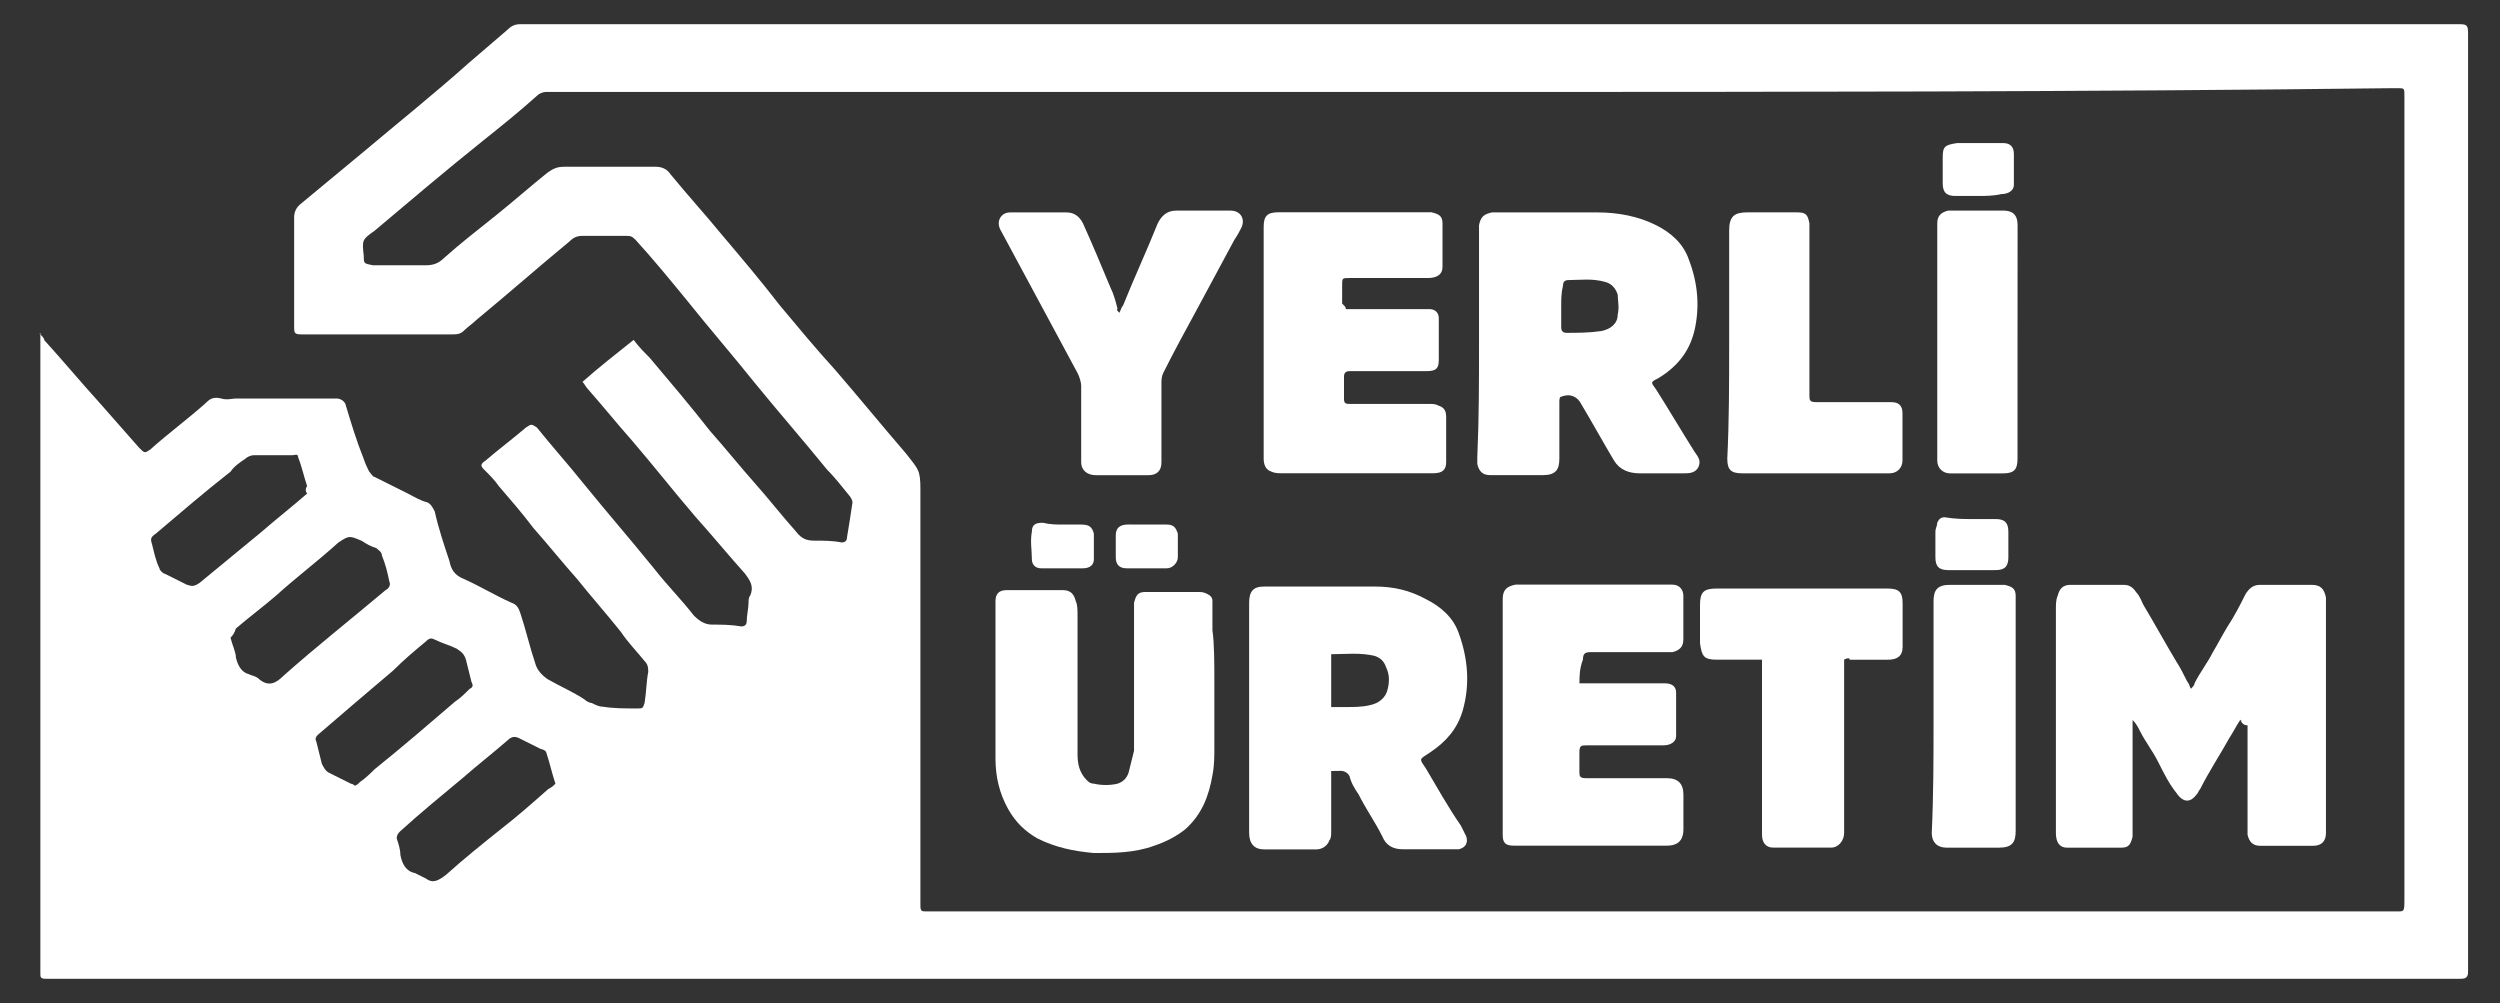
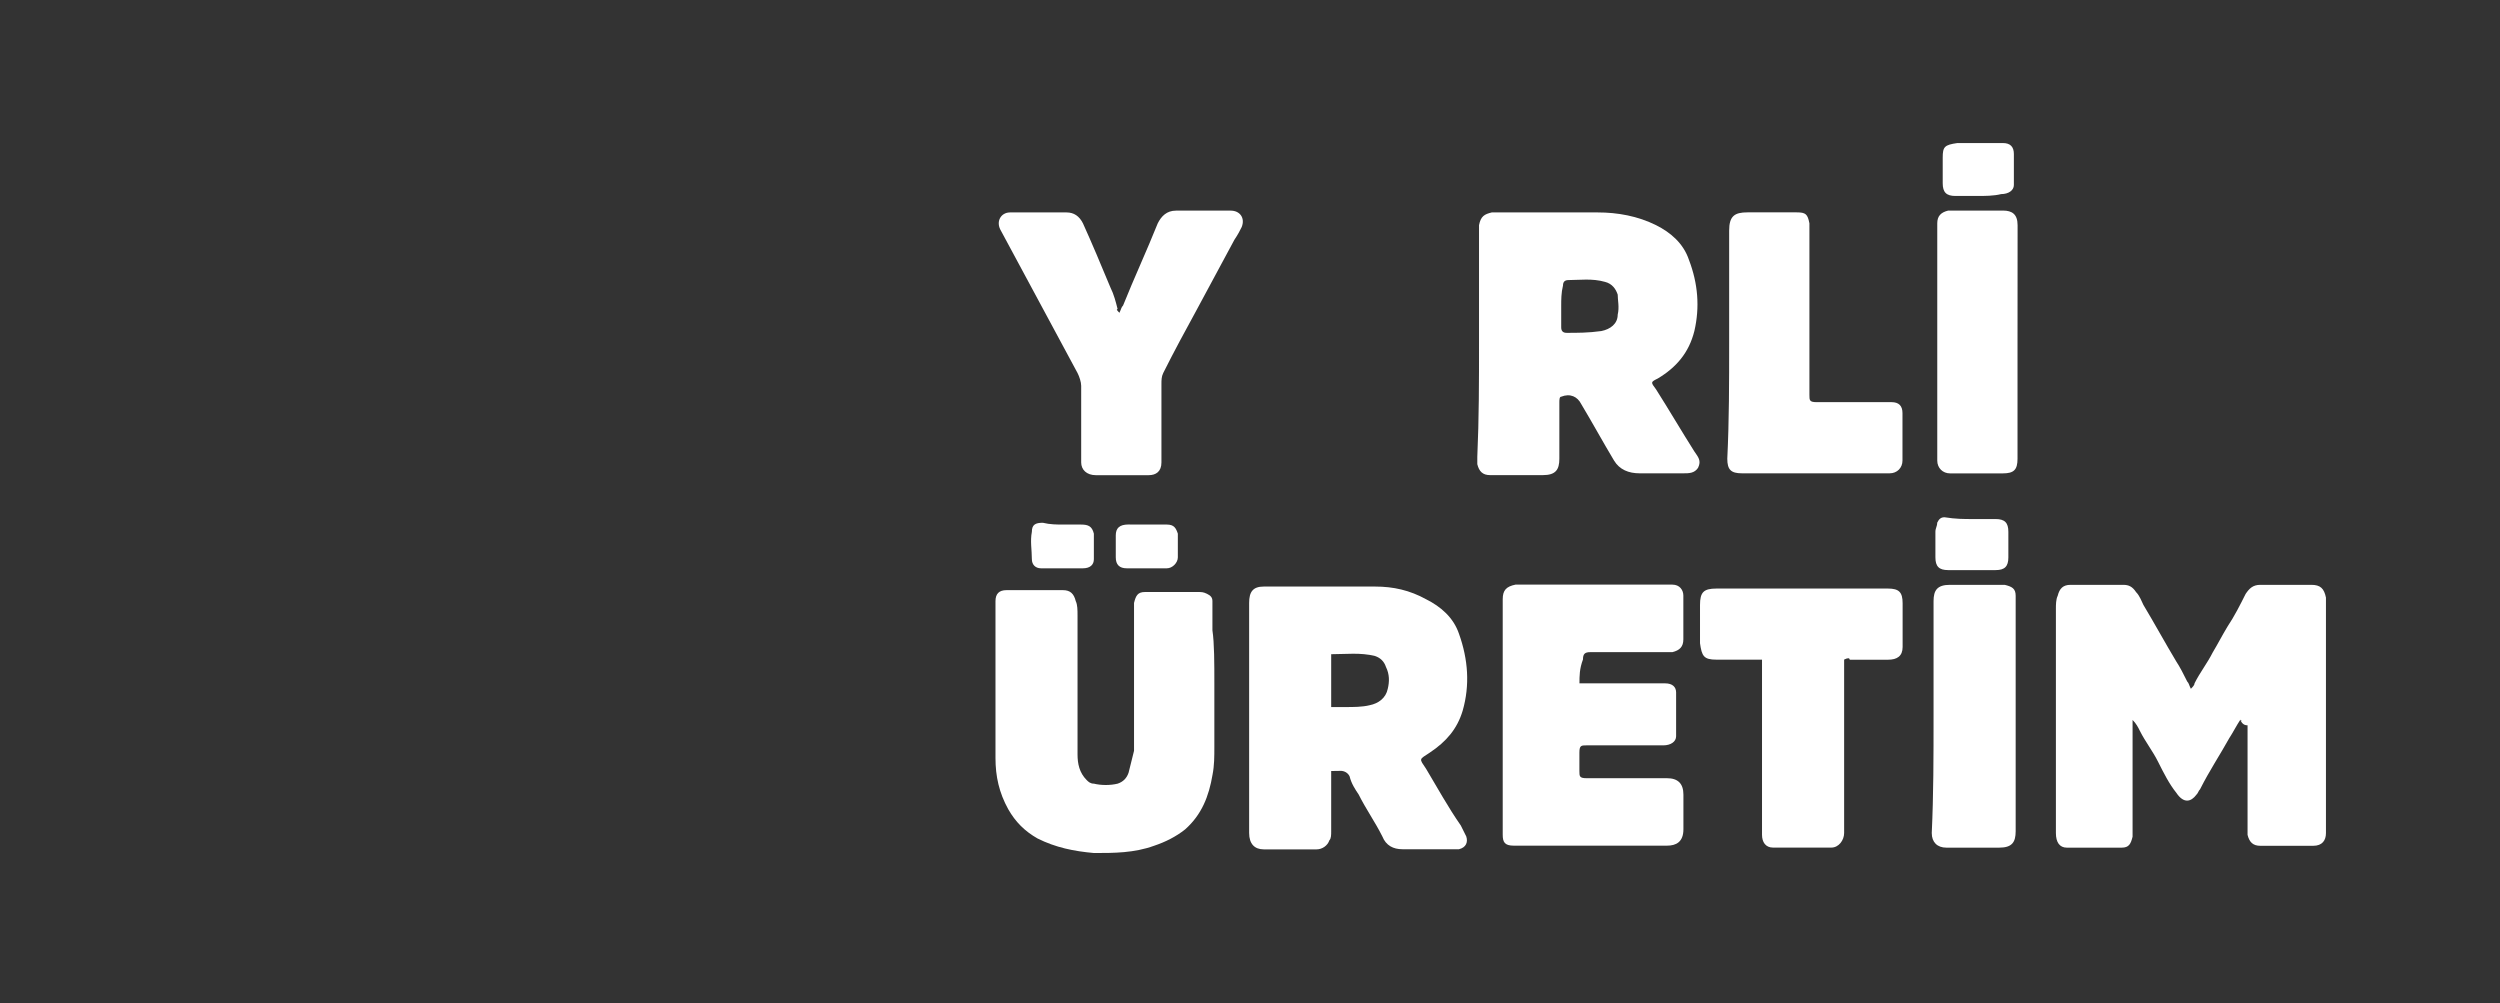
<svg xmlns="http://www.w3.org/2000/svg" version="1.0" id="katman_1" x="0px" y="0px" viewBox="0 0 376.6 151.16" style="enable-background:new 0 0 376.6 151.16;" xml:space="preserve">
  <rect x="0" y="0" width="376.6" height="151.16" fill="#333333" stroke="none" />
  <style type="text/css">
	.st0{fill:none;}
	.st1{fill:#FFFFFF;}
</style>
  <rect x="-15728.35" y="-16620.26" class="st0" width="32766" height="32766" />
  <g>
-     <path class="st1" d="M6.12,50.42c0.27,0.27,0.55,0.55,0.55,0.82c2.75,3.02,5.5,6.32,8.25,9.35c1.92,2.2,4.12,4.67,6.05,6.87   c0.82,0.82,0.82,0.82,1.65,0.27c2.75-2.47,5.77-4.67,8.52-7.15c0.55-0.55,1.1-0.82,2.2-0.55c0.82,0.27,1.65,0,2.2,0   c4.95,0,10.17,0,15.12,0c0.55,0,1.1,0.27,1.37,0.82c0.82,2.75,1.65,5.5,2.75,8.25c0.27,0.82,0.55,1.37,0.82,1.92   c0.27,0.27,0.55,0.82,0.82,0.82c1.65,0.82,3.3,1.65,4.95,2.47c1.1,0.55,1.92,1.1,3.02,1.37c0.55,0.27,0.82,0.82,1.1,1.37   c0.55,2.47,1.37,4.95,2.2,7.42c0.27,1.37,0.82,2.2,2.2,2.75c2.47,1.1,4.67,2.47,7.15,3.57c0.82,0.27,1.1,0.82,1.37,1.65   c0.82,2.47,1.37,4.95,2.2,7.42c0.27,1.1,1.1,1.92,1.92,2.47c1.92,1.1,3.85,1.92,5.5,3.02c0.27,0.27,0.82,0.55,1.1,0.55   c0.55,0.27,1.1,0.55,1.65,0.55c1.65,0.27,3.3,0.27,5.22,0.27c0.82,0,0.82,0,1.1-0.82c0.27-1.65,0.27-3.3,0.55-4.67   c0-0.55,0-1.1-0.55-1.65c-1.1-1.37-2.47-2.75-3.57-4.4c-2.2-2.75-4.4-5.22-6.6-7.97c-2.2-2.47-4.4-5.22-6.6-7.7   c-1.65-2.2-3.57-4.4-5.22-6.32c-0.55-0.82-1.37-1.65-2.2-2.47c-0.55-0.55-0.55-0.82,0.27-1.37c1.92-1.65,4.12-3.3,6.05-4.95   c0.82-0.55,0.82-0.55,1.65,0c2.2,2.75,4.67,5.5,6.87,8.25c3.57,4.4,7.15,8.52,10.72,12.92c1.92,2.47,4.12,4.67,6.05,7.15   c0.82,0.82,1.65,1.37,2.75,1.37c1.37,0,2.75,0,4.4,0.27c0.55,0,0.82-0.27,0.82-0.82c0-0.82,0.27-1.92,0.27-2.75   c0-0.27,0-0.82,0.27-1.1c0.55-1.37,0-2.2-0.82-3.3c-2.47-2.75-4.95-5.77-7.42-8.52c-3.3-3.85-6.32-7.7-9.62-11.55   c-2.2-2.47-4.4-5.22-6.6-7.7c-0.27-0.27-0.55-0.82-0.82-1.1c2.47-2.2,4.95-4.12,7.7-6.32c0.82,1.1,1.65,1.92,2.47,2.75   c3.02,3.57,6.05,7.15,9.07,11c2.2,2.47,4.4,5.22,6.6,7.7c2.2,2.47,4.12,4.95,6.32,7.42c0.82,1.1,1.65,1.37,2.75,1.37   c1.37,0,2.75,0,4.12,0.27c0.55,0,0.82-0.27,0.82-0.82c0.27-1.65,0.55-3.3,0.82-5.22c0-0.27-0.27-0.82-0.55-1.1   c-1.1-1.37-2.2-2.75-3.3-3.85c-3.57-4.4-7.42-8.8-11-13.2c-3.3-4.12-6.87-8.25-10.17-12.37c-2.47-3.02-4.95-6.05-7.7-9.07   c-0.55-0.55-0.82-0.55-1.37-0.55c-2.2,0-4.4,0-6.6,0c-0.82,0-1.37,0.27-1.92,0.82c-4.67,3.85-9.35,7.97-14.02,11.82   c-0.55,0.55-1.37,1.1-1.92,1.65s-1.1,0.55-1.92,0.55c-6.32,0-12.65,0-18.97,0c-1.1,0-2.47,0-3.57,0s-1.1-0.27-1.1-1.1   c0-5.5,0-11,0-16.5c0-0.82,0.27-1.37,0.82-1.92c3.3-2.75,6.32-5.22,9.62-7.97c5.22-4.4,10.72-8.8,15.95-13.47   c1.92-1.65,3.85-3.3,5.77-4.95c0.55-0.55,1.1-0.82,1.92-0.82c8.8,0,17.6,0,26.12,0c86.34,0,172.69,0,259.03,0c2.2,0,4.4,0,6.6,0   c1.37,0,1.65,0,1.65,1.37c0,3.02,0,6.05,0,9.07c0,43.17,0,86.62,0,129.79c0,0.82,0,1.65,0,2.47s-0.27,1.1-1.1,1.1   c-11.82,0-23.65,0-35.2,0c-67.92,0-135.84,0-204.03,0c-40.7,0-81.39,0-121.81,0c-0.82,0-1.92,0-2.75,0s-0.82-0.27-0.82-0.82   c0-21.72,0-43.17,0-64.89c0-9.9,0-19.8,0-29.7c0-0.55,0-1.37,0-1.92C5.85,50.42,6.12,50.42,6.12,50.42z M221.43,13.85   c-27.22,0-54.72,0-81.94,0c-18.97,0-38.22,0-57.2,0c-0.55,0-1.1,0.27-1.37,0.55c-2.75,2.47-5.5,4.67-8.25,6.87   c-5.5,4.4-11,9.07-16.22,13.47c-1.92,1.37-1.92,1.37-1.65,3.85c0,1.1,0,1.1,1.37,1.37c0.55,0,1.37,0,1.92,0c1.92,0,4.12,0,6.05,0   c1.1,0,1.92-0.27,2.75-1.1c2.47-2.2,4.95-4.12,7.7-6.32s5.22-4.4,7.97-6.6c0.82-0.55,1.37-0.82,2.47-0.82c4.67,0,9.07,0,13.75,0   c0.82,0,1.65,0.27,2.2,1.1c2.47,3.02,5.22,6.05,7.7,9.07c3.02,3.57,6.05,7.15,8.8,10.72c2.75,3.3,5.5,6.6,8.25,9.62   c3.57,4.12,7.15,8.52,10.72,12.65c1.92,2.47,2.2,2.47,2.2,5.5c0,20.07,0,40.42,0,60.49c0,0.82,0,1.65,0,2.2   c0,0.82,0.27,0.82,0.82,0.82s1.1,0,1.92,0c57.2,0,114.39,0,171.86,0c15.67,0,31.62,0,47.3,0c1.65,0,1.65,0.27,1.65-1.92   c0-31.62,0-63.52,0-95.14c0-8.52,0-17.32,0-25.85c0-1.1,0-1.1-1.1-1.1c-0.27,0-0.27,0-0.55,0   C313.82,13.85,267.63,13.85,221.43,13.85z M34.72,96.06c0.27,1.1,0.82,2.2,0.82,3.02c0.27,1.1,0.82,2.2,1.92,2.47   c0.55,0.27,1.1,0.27,1.65,0.82c1.37,1.1,2.47,0.55,3.57-0.55c4.95-4.4,10.17-8.52,15.4-12.92c0.55-0.27,0.82-0.82,0.55-1.37   c-0.27-1.37-0.55-2.47-1.1-3.85c0-0.55-0.55-0.82-0.82-1.1c-0.82-0.27-1.37-0.55-2.2-1.1c-1.92-0.82-1.92-0.82-3.57,0.27   c-3.02,2.75-6.32,5.22-9.35,7.97c-1.92,1.65-4.12,3.3-6.05,4.95C35.27,95.51,34.99,95.79,34.72,96.06z M53.42,118.34   c0.27,0,0.55-0.27,0.82-0.55c0.82-0.55,1.65-1.37,2.2-1.92c4.12-3.3,8.25-6.87,12.1-10.17c0.82-0.55,1.37-1.1,2.2-1.92   c0.55-0.27,0.55-0.55,0.27-1.1c-0.27-1.1-0.55-2.2-0.82-3.3c-0.27-0.82-0.55-1.1-1.37-1.65c-1.1-0.55-2.2-0.82-3.3-1.37   c-0.55-0.27-0.82-0.27-1.37,0.27c-1.65,1.37-3.3,2.75-4.95,4.4c-1.92,1.65-3.57,3.02-5.5,4.67c-1.92,1.65-3.85,3.3-5.77,4.95   c-0.27,0.27-0.55,0.55-0.27,1.1c0.27,1.1,0.55,2.2,0.82,3.3c0.27,0.55,0.55,1.1,1.1,1.37c1.1,0.55,2.2,1.1,3.3,1.65   C52.87,118.06,53.14,118.06,53.42,118.34z M83.67,118.06c-0.55-1.65-0.82-3.02-1.37-4.67c0-0.27-0.55-0.55-0.82-0.55   c-1.1-0.55-2.2-1.1-3.3-1.65c-0.55-0.27-1.1-0.27-1.65,0.27c-2.2,1.92-4.67,3.85-6.87,5.77c-3.3,2.75-6.32,5.22-9.35,7.97   c-0.27,0.27-0.55,0.55-0.55,1.1c0.27,0.82,0.55,1.65,0.55,2.47c0.27,1.37,0.82,2.47,2.2,2.75c0.55,0.27,1.1,0.55,1.65,0.82   c1.1,0.82,1.92,0.27,3.02-0.55c2.75-2.47,5.5-4.67,8.25-6.87c2.47-1.92,4.67-3.85,7.15-6.05   C83.12,118.61,83.39,118.34,83.67,118.06z M46.27,73.24c-0.55-1.65-0.82-3.02-1.37-4.4c0-0.55-0.55-0.27-0.82-0.27   c-1.92,0-3.85,0-5.77,0c-0.55,0-1.1,0.27-1.37,0.55c-0.82,0.55-1.65,1.1-2.2,1.92c-3.85,3.02-7.7,6.32-11.27,9.35   c-0.82,0.55-0.82,0.82-0.55,1.65c0.27,1.1,0.55,2.47,1.1,3.57c0,0.27,0.55,0.82,0.82,0.82c1.1,0.55,2.2,1.1,3.3,1.65   c0.82,0.27,1.1,0.27,1.92-0.27c3.02-2.47,6.32-5.22,9.35-7.7c2.2-1.92,4.67-3.85,6.87-5.77C45.99,74.07,45.99,73.52,46.27,73.24z" />
    <path class="st1" d="M337.47,108.44c-0.55,0.82-1.1,1.92-1.65,2.75c-1.37,2.47-3.02,4.95-4.4,7.7c-0.27,0.27-0.27,0.55-0.55,0.82   c-0.82,1.1-1.92,1.37-3.02-0.27c-1.1-1.37-1.92-3.02-2.75-4.67c-0.82-1.65-1.92-3.02-2.75-4.67c-0.27-0.55-0.55-1.1-1.1-1.65   c0,0.27,0,0.55,0,0.82c0,5.22,0,10.17,0,15.4c0,0.55,0,1.1,0,1.37c-0.27,1.1-0.55,1.65-1.65,1.65c-2.75,0-5.5,0-8.25,0   c-1.1,0-1.65-0.82-1.65-2.2c0-1.37,0-3.02,0-4.4c0-9.9,0-19.52,0-29.42c0-0.55,0-1.37,0.27-1.92c0.27-1.1,0.82-1.65,1.92-1.65   c2.75,0,5.22,0,7.97,0c0.82,0,1.37,0.27,1.92,1.1c0.55,0.55,0.82,1.37,1.1,1.92c1.65,2.75,3.3,5.77,4.95,8.52   c0.55,0.82,1.1,1.92,1.65,3.02c0.27,0.27,0.27,0.55,0.55,1.1c0.27-0.27,0.55-0.55,0.55-0.82c0.82-1.65,1.92-3.02,2.75-4.67   c0.82-1.37,1.37-2.47,2.2-3.85c1.1-1.65,1.92-3.3,2.75-4.95c0.55-0.82,1.1-1.37,2.2-1.37c2.47,0,4.95,0,7.7,0   c1.37,0,1.92,0.55,2.2,1.92c0,1.37,0,2.47,0,3.85c0,9.9,0,19.8,0,29.7c0,0.55,0,1.37,0,1.92c0,1.1-0.55,1.92-1.92,1.92   c-2.75,0-5.5,0-7.97,0c-1.1,0-1.65-0.55-1.92-1.65c0-0.27,0-0.82,0-1.1c0-5.22,0-10.17,0-15.4   C338.02,109.26,337.74,108.99,337.47,108.44C337.74,108.71,337.74,108.44,337.47,108.44z" />
    <path class="st1" d="M200.53,116.14c0,0.27,0,0.82,0,1.1c0,2.75,0,5.22,0,7.97c0,0.55,0,1.1-0.27,1.37   c-0.27,0.82-1.1,1.37-1.92,1.37c-2.75,0-5.22,0-7.97,0c-1.37,0-2.2-0.82-2.2-2.47c0-2.2,0-4.4,0-6.6c0-9.35,0-18.7,0-28.05   c0-1.65,0.55-2.47,2.2-2.47c5.5,0,11.27,0,16.77,0c2.75,0,5.22,0.55,7.7,1.92c2.2,1.1,4.12,2.75,4.95,5.22   c1.37,3.85,1.65,7.7,0.55,11.55c-0.82,2.75-2.47,4.67-4.95,6.32c-1.65,1.1-1.65,0.82-0.55,2.47c1.65,2.75,3.3,5.77,5.22,8.52   c0.27,0.55,0.55,1.1,0.82,1.65c0.27,0.82,0,1.65-1.1,1.92c-0.27,0-0.55,0-0.82,0c-2.47,0-4.95,0-7.7,0c-1.37,0-2.47-0.55-3.02-1.92   c-1.1-2.2-2.47-4.12-3.57-6.32c-0.55-0.82-1.1-1.65-1.37-2.75c-0.27-0.55-0.82-0.82-1.37-0.82   C201.63,116.14,201.36,116.14,200.53,116.14z M200.53,106.51c0.82,0,1.37,0,2.2,0c1.1,0,2.47,0,3.57-0.27   c1.37-0.27,2.47-1.1,2.75-2.47c0.27-1.1,0.27-2.2-0.27-3.3c-0.27-0.82-0.82-1.37-1.65-1.65c-2.2-0.55-4.4-0.27-6.6-0.27   C200.53,101.29,200.53,103.76,200.53,106.51z" />
    <path class="st1" d="M222.8,51.79c0-5.5,0-10.72,0-16.22c0-0.55,0-1.1,0-1.65c0.27-1.37,0.82-1.65,1.92-1.92c1.1,0,2.2,0,3.3,0   c4.12,0,8.52,0,12.65,0c3.02,0,6.05,0.55,8.8,1.92c2.2,1.1,4.12,2.75,4.95,5.22c1.37,3.57,1.65,7.15,0.82,10.72   c-0.82,3.3-2.75,5.5-5.5,7.15c-1.1,0.55-1.1,0.55-0.27,1.65c1.92,3.02,3.85,6.32,5.77,9.35c0.55,0.82,1.1,1.37,0.55,2.47   c-0.55,0.82-1.37,0.82-2.2,0.82c-2.2,0-4.4,0-6.6,0c-1.65,0-3.02-0.55-3.85-1.92c-1.65-2.75-3.3-5.77-4.95-8.52   c-0.55-1.1-1.65-1.65-3.02-1.1c-0.27,0-0.27,0.55-0.27,0.82c0,1.1,0,1.92,0,3.02c0,1.92,0,3.57,0,5.5c0,1.65-0.55,2.47-2.47,2.47   c-2.75,0-5.22,0-7.97,0c-1.1,0-1.65-0.55-1.92-1.65c0-0.27,0-0.82,0-1.1C222.8,63.07,222.8,57.29,222.8,51.79L222.8,51.79z    M235.18,46.02L235.18,46.02c0,1.1,0,2.2,0,3.3c0,0.55,0.27,0.82,0.82,0.82c1.65,0,3.3,0,5.22-0.27c1.37-0.27,2.47-1.1,2.47-2.47   c0.27-1.1,0-2.2,0-3.02c-0.27-0.82-0.82-1.65-1.92-1.92c-1.92-0.55-3.85-0.27-5.5-0.27c-0.55,0-0.82,0.27-0.82,0.82   C235.18,44.09,235.18,45.19,235.18,46.02z" />
    <path class="st1" d="M182.93,102.94c0,3.3,0,6.32,0,9.62c0,1.37,0,2.75-0.27,4.12c-0.55,3.3-1.65,6.05-4.12,8.25   c-1.37,1.1-3.02,1.92-4.67,2.47c-3.02,1.1-6.05,1.1-9.07,1.1c-3.02-0.27-5.77-0.82-8.52-2.2c-1.92-1.1-3.3-2.47-4.4-4.4   c-1.37-2.47-1.92-4.95-1.92-7.7c0-6.87,0-14.02,0-20.9c0-0.82,0-1.92,0-2.75c0-1.1,0.55-1.65,1.65-1.65c0.27,0,0.27,0,0.55,0   c2.75,0,5.22,0,7.97,0c1.1,0,1.65,0.55,1.92,1.65c0.27,0.55,0.27,1.37,0.27,2.2c0,6.87,0,14.02,0,20.9c0,1.37,0.27,2.75,1.37,3.85   c0.27,0.27,0.55,0.55,1.1,0.55c1.1,0.27,2.47,0.27,3.57,0c0.82-0.27,1.37-0.82,1.65-1.65c0.27-1.1,0.55-2.2,0.82-3.3   c0-7.15,0-14.02,0-21.17c0-0.27,0-0.82,0-1.1c0.27-1.1,0.55-1.65,1.65-1.65s1.92,0,3.02,0c1.65,0,3.3,0,4.95,0   c0.55,0,0.82,0,1.37,0.27c0.55,0.27,0.82,0.55,0.82,1.1c0,1.37,0,2.75,0,4.4C182.93,96.89,182.93,99.91,182.93,102.94   L182.93,102.94z" />
    <path class="st1" d="M237.93,102.94c0.55,0,0.82,0,1.37,0c3.3,0,6.6,0,10.17,0c0.55,0,1.1,0,1.37,0c1.1,0,1.65,0.55,1.65,1.37   c0,2.2,0,4.4,0,6.6c0,0.82-0.82,1.37-1.92,1.37c-1.1,0-2.2,0-3.3,0c-2.75,0-5.5,0-8.25,0c-0.82,0-1.1,0-1.1,1.1   c0,0.82,0,1.92,0,2.75c0,0.82,0,1.1,1.1,1.1c4.12,0,7.97,0,12.1,0c1.65,0,2.47,0.82,2.47,2.47s0,3.57,0,5.22   c0,1.92-1.1,2.47-2.47,2.47c-6.87,0-14.02,0-20.9,0c-0.82,0-1.65,0-2.2,0c-1.37,0-1.65-0.55-1.65-1.65c0-0.55,0-1.37,0-1.92   c0-8.52,0-17.05,0-25.85c0-2.47,0-5.22,0-7.7c0-1.37,0.55-1.92,1.92-2.2c0.82,0,1.37,0,2.2,0c6.87,0,13.75,0,20.62,0   c0.27,0,0.55,0,0.82,0c1.1,0,1.65,0.82,1.65,1.65c0,2.2,0,4.4,0,6.6c0,1.1-0.55,1.65-1.65,1.92c-1.1,0-2.2,0-3.3,0   c-2.47,0-4.95,0-7.42,0c-0.55,0-1.1,0-1.65,0c-0.82,0-1.1,0.27-1.1,1.1C237.93,100.74,237.93,101.84,237.93,102.94z" />
-     <path class="st1" d="M202.73,46.57c0.55,0,0.82,0,1.37,0c3.3,0,6.6,0,9.9,0c0.55,0,0.82,0,1.37,0c0.82,0,1.37,0.55,1.37,1.37   s0,1.65,0,2.2c0,1.37,0,2.75,0,4.12s-0.55,1.65-1.92,1.65c-3.3,0-6.32,0-9.62,0c-0.55,0-1.37,0-1.92,0s-0.82,0.27-0.82,0.82   c0,1.1,0,2.2,0,3.3c0,0.82,0.27,0.82,1.1,0.82c1.92,0,4.12,0,6.05,0s3.85,0,5.77,0c0.55,0,0.82,0,1.37,0.27   c0.82,0.27,1.1,0.82,1.1,1.65c0,2.2,0,4.67,0,6.87c0,1.1-0.55,1.65-1.92,1.65c-1.65,0-3.3,0-4.67,0c-6.05,0-12.1,0-18.15,0   c-0.55,0-1.1,0-1.65-0.27c-0.82-0.27-1.1-1.1-1.1-1.92c0-11,0-22.27,0-33.27c0-0.55,0-1.1,0-1.65c0-1.65,0.55-2.2,2.2-2.2   c4.12,0,8.25,0,12.37,0c3.3,0,6.32,0,9.62,0c0.27,0,0.82,0,1.1,0c1.1,0.27,1.65,0.55,1.65,1.65c0,2.2,0,4.4,0,6.6   c0,1.1-0.82,1.65-2.2,1.65c-1.65,0-3.3,0-4.95,0c-2.2,0-4.67,0-6.87,0c-1.1,0-1.1,0-1.1,1.1c0,0.82,0,1.92,0,2.75   C202.73,46.29,202.73,46.29,202.73,46.57z" />
    <path class="st1" d="M168.63,47.12c0.27-0.55,0.27-0.82,0.55-1.1c1.65-4.12,3.57-8.25,5.22-12.37c0.55-1.1,1.37-1.92,2.75-1.92   c2.75,0,5.5,0,8.25,0c1.37,0,2.2,1.1,1.65,2.47c-0.27,0.55-0.55,1.1-1.1,1.92c-1.92,3.57-3.85,7.15-5.77,10.72   c-1.65,3.02-3.3,6.05-4.95,9.35c-0.27,0.55-0.27,1.1-0.27,1.65c0,3.57,0,7.15,0,10.72c0,0.27,0,0.82,0,1.1   c0,1.37-0.82,1.92-1.92,1.92c-2.75,0-5.5,0-7.97,0c-1.37,0-2.2-0.82-2.2-1.92c0-1.92,0-3.57,0-5.5c0-1.92,0-4.12,0-6.05   c0-0.55-0.27-1.37-0.55-1.92c-1.92-3.57-3.85-7.15-5.77-10.72s-3.85-7.15-5.77-10.72c-0.82-1.37,0-2.75,1.37-2.75   c2.75,0,5.77,0,8.52,0c1.1,0,1.92,0.55,2.47,1.65c1.37,3.02,2.75,6.32,4.12,9.62c0.55,1.1,0.82,2.2,1.1,3.3   C168.08,46.57,168.36,46.84,168.63,47.12z" />
    <path class="st1" d="M277.8,99.36c0,0.82,0,1.65,0,2.2c0,7.15,0,14.57,0,21.72c0,0.82,0,1.65,0,2.2c0,1.1-0.82,2.2-1.92,2.2   c-3.02,0-5.77,0-8.8,0c-1.1,0-1.65-0.82-1.65-1.92c0-1.65,0-3.02,0-4.67c0-7.15,0-14.3,0-21.45v-0.27c-0.27,0-0.55,0-1.1,0   c-1.92,0-3.85,0-5.77,0s-2.2-0.55-2.47-2.47c0-1.92,0-3.85,0-5.77s0.55-2.47,2.47-2.47c5.22,0,10.72,0,15.95,0c3.3,0,6.6,0,9.9,0   c1.65,0,2.2,0.55,2.2,2.2c0,2.2,0,4.4,0,6.6c0,1.37-0.82,1.92-2.2,1.92c-1.92,0-3.85,0-5.77,0   C278.62,99.09,278.35,99.09,277.8,99.36z" />
    <path class="st1" d="M260.48,51.79c0-5.77,0-11.27,0-17.05c0-2.2,0.82-2.75,2.75-2.75c2.47,0,4.95,0,7.42,0   c1.37,0,1.65,0.27,1.92,1.65c0,0.55,0,1.37,0,1.92c0,7.42,0,14.85,0,22.27c0,0.55,0,1.1,0,1.65c0,0.82,0,1.1,1.1,1.1   c2.75,0,5.5,0,8.25,0c1.1,0,1.92,0,3.02,0s1.65,0.55,1.65,1.65c0,2.47,0,4.67,0,7.15c0,1.1-0.82,1.92-1.92,1.92   c-0.55,0-1.1,0-1.92,0c-6.87,0-13.47,0-20.35,0c-1.65,0-2.2-0.55-2.2-2.2C260.48,63.34,260.48,57.57,260.48,51.79z" />
    <path class="st1" d="M303.92,51.79c0,5.77,0,11.55,0,17.32c0,1.65-0.55,2.2-2.2,2.2c-2.75,0-5.5,0-7.97,0   c-1.1,0-1.92-0.82-1.92-1.92c0-0.55,0-1.1,0-1.65c0-11,0-22,0-33c0-0.27,0-0.55,0-1.1c0-1.1,0.55-1.65,1.65-1.92   c0.27,0,0.82,0,1.1,0c2.47,0,4.67,0,7.15,0c1.37,0,2.2,0.55,2.2,2.2c0,0.55,0,1.1,0,1.65C303.92,41.07,303.92,46.57,303.92,51.79   L303.92,51.79z" />
    <path class="st1" d="M291.27,107.89c0-5.77,0-11.55,0-17.32c0-1.65,0.55-2.47,2.47-2.47c2.47,0,4.95,0,7.15,0c0.27,0,0.55,0,1.1,0   c1.1,0.27,1.65,0.55,1.65,1.65c0,0.82,0,1.65,0,2.47c0,11,0,22,0,33c0,1.65-0.55,2.47-2.47,2.47c-2.75,0-5.22,0-7.97,0   c-1.37,0-2.2-0.82-2.2-2.2C291.27,119.71,291.27,113.94,291.27,107.89L291.27,107.89z" />
    <path class="st1" d="M297.87,29.52c-1.1,0-2.2,0-3.3,0c-1.37,0-1.92-0.55-1.92-1.92s0-2.47,0-3.85c0-1.65,0.27-1.92,2.2-2.2   c1.92,0,3.85,0,5.77,0c0.27,0,0.82,0,1.1,0c1.1,0,1.65,0.55,1.65,1.65c0,1.65,0,3.02,0,4.67c0,0.82-0.82,1.37-1.92,1.37   C300.35,29.52,298.97,29.52,297.87,29.52L297.87,29.52z" />
    <path class="st1" d="M297.05,78.19c1.1,0,2.47,0,3.57,0c1.37,0,1.92,0.55,1.92,1.92s0,2.75,0,3.85c0,1.37-0.55,1.92-1.92,1.92   s-2.75,0-3.85,0s-2.2,0-3.3,0c-1.37,0-1.92-0.55-1.92-1.92s0-2.47,0-3.85c0-0.55,0.27-0.82,0.27-1.37c0.27-0.55,0.55-0.82,1.1-0.82   C294.57,78.19,295.95,78.19,297.05,78.19L297.05,78.19z" />
    <path class="st1" d="M172.76,79.02c1.1,0,1.92,0,3.02,0s1.37,0.55,1.65,1.37c0,1.1,0,2.47,0,3.57c0,0.82-0.82,1.65-1.65,1.65   c-1.92,0-4.12,0-6.05,0c-1.1,0-1.65-0.55-1.65-1.65s0-2.2,0-3.3c0-1.1,0.55-1.65,1.92-1.65C170.83,79.02,171.66,79.02,172.76,79.02   L172.76,79.02z" />
    <path class="st1" d="M160.11,79.02c0.82,0,1.92,0,2.75,0c1.1,0,1.65,0.27,1.92,1.37c0,1.37,0,2.47,0,3.85   c0,0.82-0.55,1.37-1.65,1.37c-2.2,0-4.12,0-6.32,0c-0.82,0-1.37-0.55-1.37-1.37c0-1.37-0.27-2.75,0-4.12c0-1.1,0.55-1.37,1.65-1.37   C158.18,79.02,159.28,79.02,160.11,79.02L160.11,79.02z" />
  </g>
</svg>